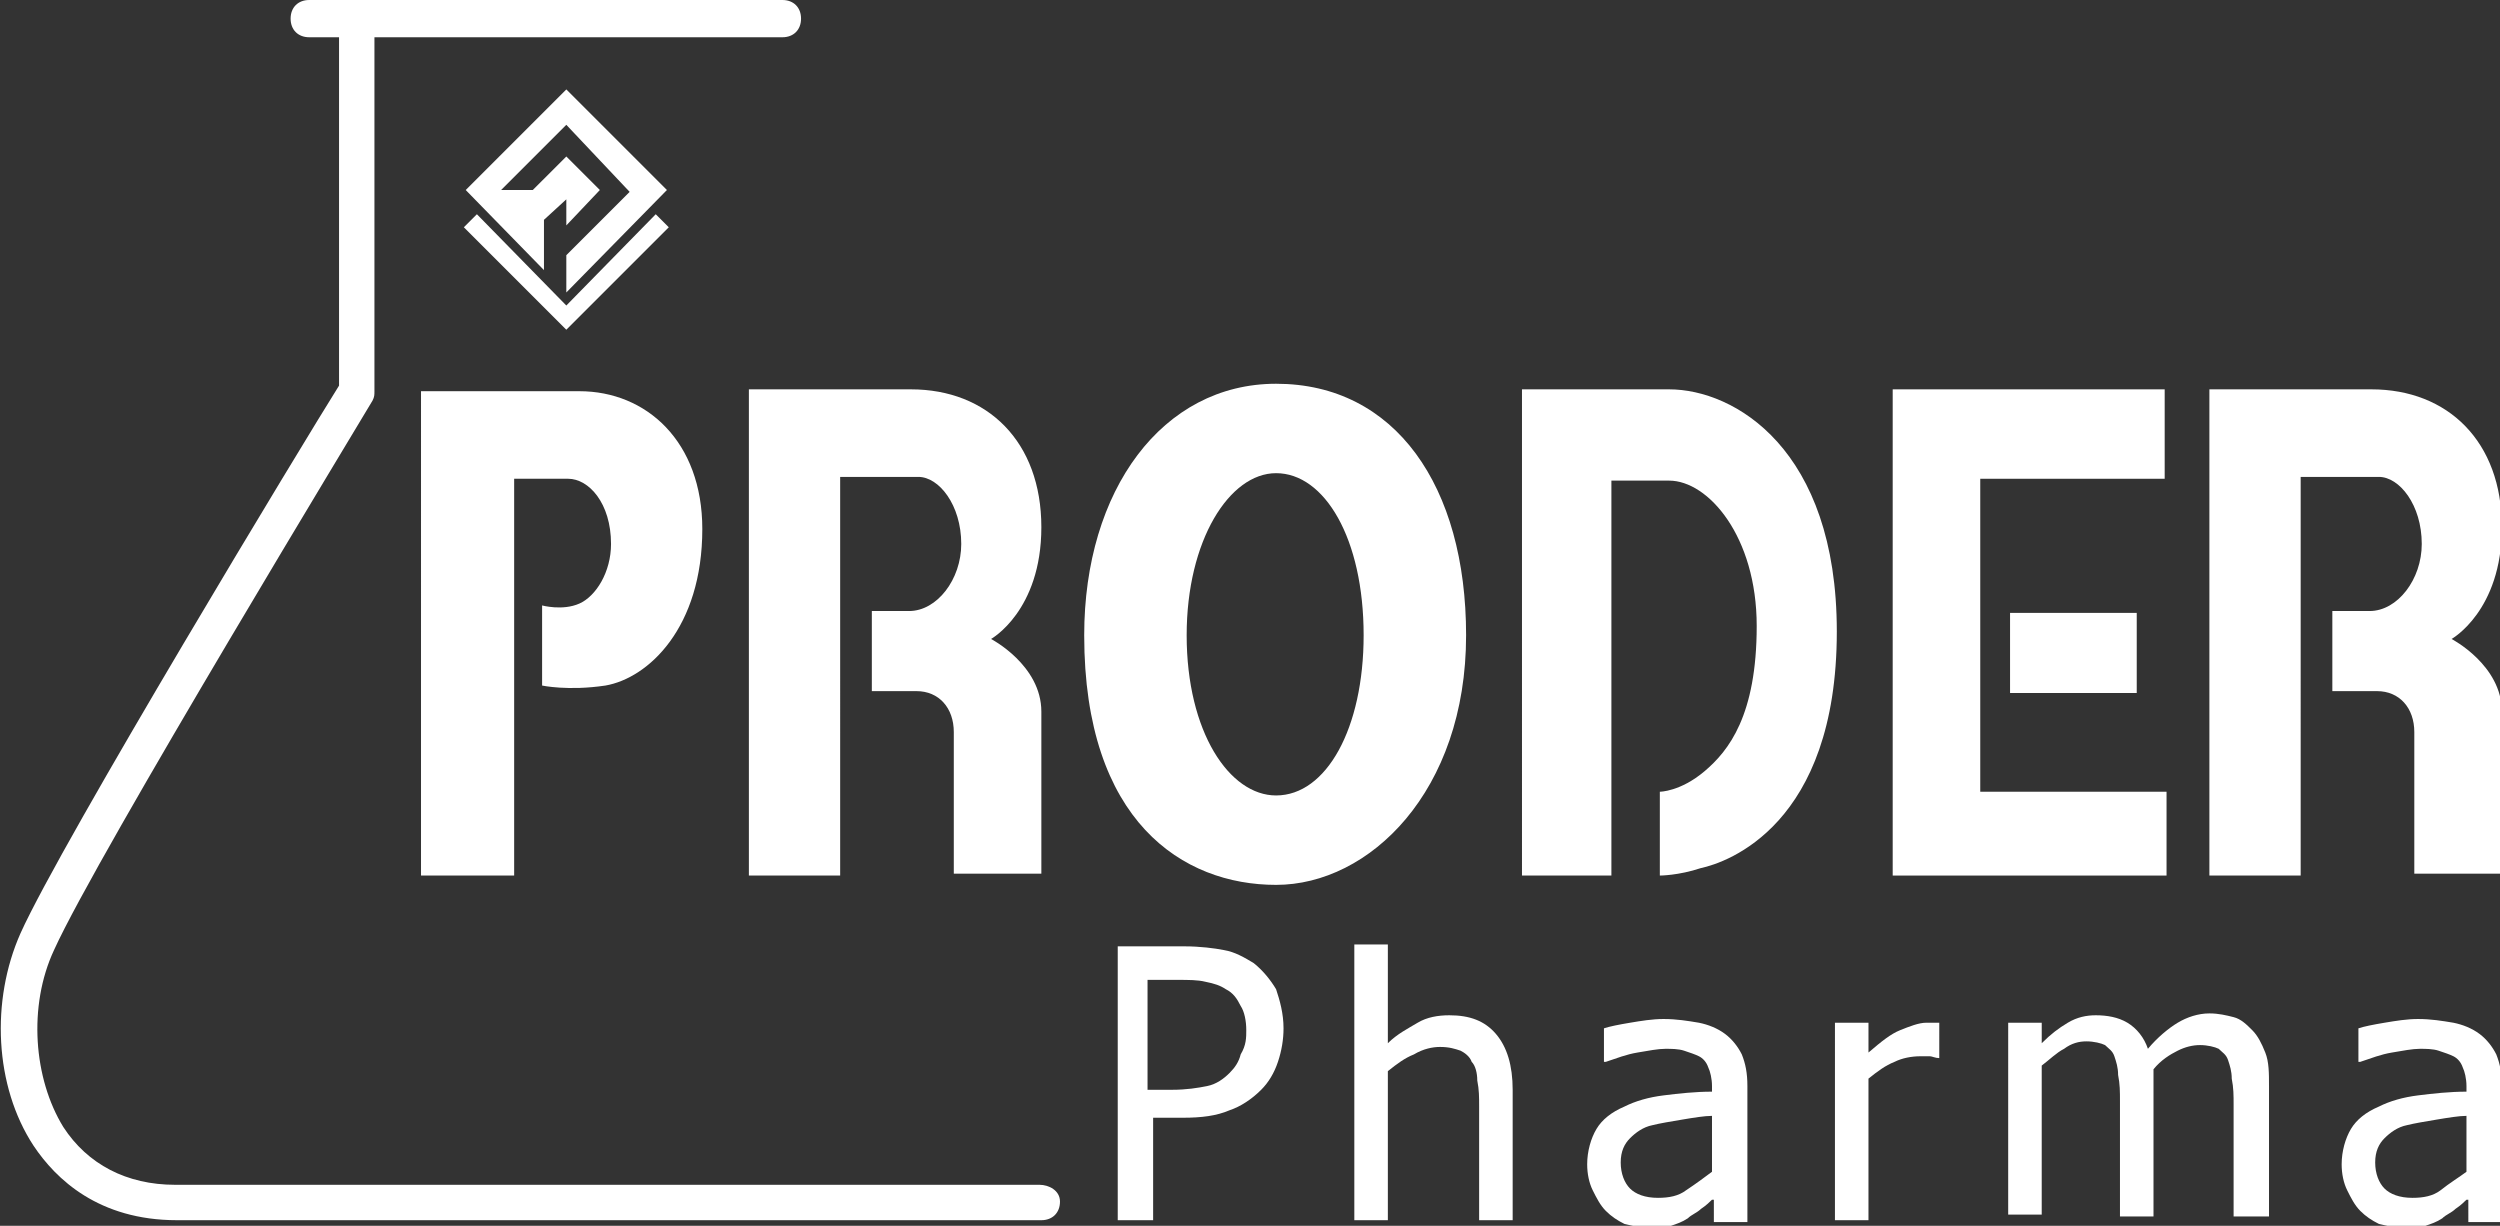
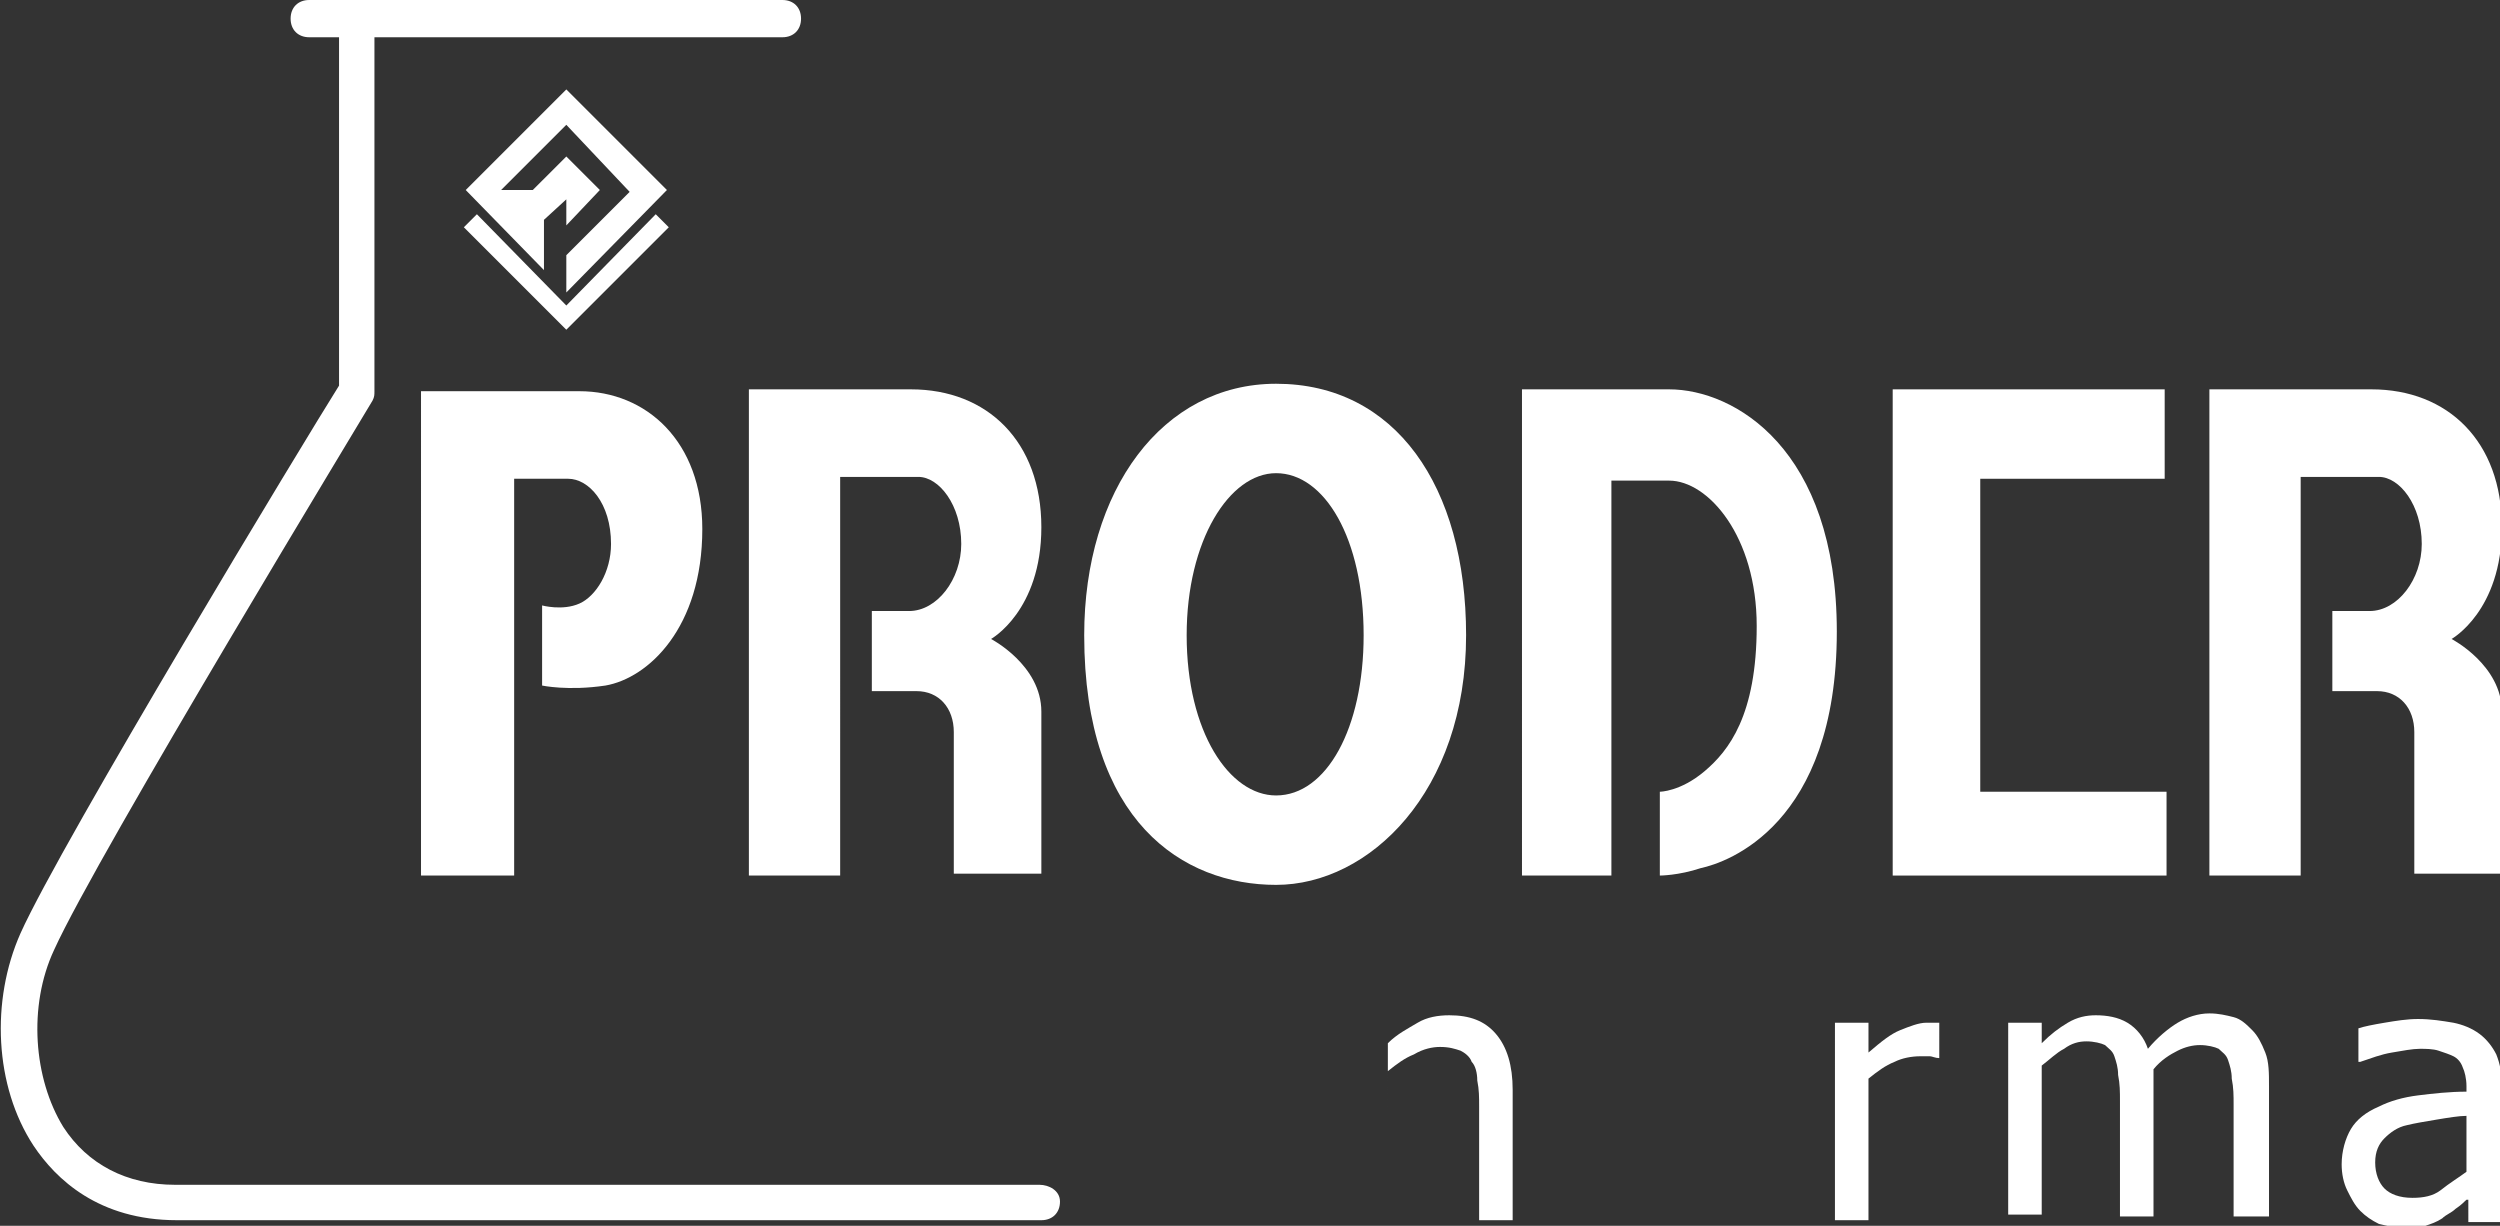
<svg xmlns="http://www.w3.org/2000/svg" id="Capa_1" x="0px" y="0px" viewBox="0 0 134.2 65.8" xml:space="preserve">
  <rect x="0" y="0" width="134.2" height="65.8" fill="#333333" stroke="none" />
  <g>
    <g>
-       <path fill-rule="evenodd" clip-rule="evenodd" fill="#FFFFFF" d="M68.9,55.2c0,0.6-0.1,1.2-0.3,1.8c-0.2,0.6-0.5,1.1-0.9,1.5    c-0.5,0.5-1.1,0.9-1.7,1.1c-0.7,0.3-1.5,0.4-2.5,0.4h-1.6v5.5h-1.9V50.8h3.6c0.8,0,1.6,0.1,2.1,0.2c0.6,0.1,1.1,0.4,1.6,0.7    c0.5,0.4,0.9,0.9,1.2,1.4C68.7,53.7,68.9,54.4,68.9,55.2z M66.9,55.3c0-0.5-0.1-1-0.3-1.3c-0.2-0.4-0.4-0.7-0.8-0.9    c-0.3-0.2-0.6-0.3-1.1-0.4c-0.4-0.1-0.9-0.1-1.5-0.1h-1.6v5.9h1.3c0.8,0,1.4-0.1,1.9-0.2c0.5-0.1,0.9-0.4,1.2-0.7    c0.3-0.3,0.5-0.6,0.6-1C66.9,56.1,66.9,55.7,66.9,55.3z" />
-       <path fill-rule="evenodd" clip-rule="evenodd" fill="#FFFFFF" d="M81.2,65.5h-1.8v-6.1c0-0.5,0-0.9-0.1-1.4c0-0.4-0.1-0.8-0.3-1    c-0.1-0.3-0.4-0.5-0.6-0.6c-0.3-0.1-0.6-0.2-1.1-0.2c-0.4,0-0.9,0.1-1.4,0.4c-0.5,0.2-0.9,0.5-1.4,0.9v8h-1.8V50.7h1.8V56    c0.5-0.5,1.1-0.8,1.6-1.1c0.5-0.3,1.1-0.4,1.7-0.4c1.1,0,1.9,0.3,2.5,1c0.6,0.7,0.9,1.7,0.9,3V65.5z" />
-       <path fill-rule="evenodd" clip-rule="evenodd" fill="#FFFFFF" d="M91.9,62.9v-3c-0.4,0-1,0.1-1.6,0.2c-0.6,0.1-1.2,0.2-1.6,0.3    c-0.5,0.1-0.9,0.4-1.2,0.7c-0.3,0.3-0.5,0.7-0.5,1.3c0,0.6,0.2,1.1,0.5,1.4c0.3,0.3,0.8,0.5,1.5,0.5c0.6,0,1.1-0.1,1.5-0.4    C91.1,63.5,91.5,63.2,91.9,62.9z M91.9,64.4c-0.1,0.1-0.3,0.3-0.6,0.5c-0.2,0.2-0.5,0.3-0.7,0.5c-0.3,0.2-0.6,0.3-0.9,0.4    c-0.3,0.1-0.7,0.1-1.2,0.1c-0.4,0-0.9-0.1-1.3-0.2c-0.4-0.2-0.7-0.4-1-0.7c-0.3-0.3-0.5-0.7-0.7-1.1c-0.2-0.4-0.3-0.9-0.3-1.4    c0-0.7,0.2-1.4,0.5-1.9c0.3-0.5,0.8-0.9,1.5-1.2c0.6-0.3,1.3-0.5,2.1-0.6c0.8-0.1,1.7-0.2,2.6-0.2v-0.3c0-0.4-0.1-0.8-0.2-1    c-0.1-0.3-0.3-0.5-0.5-0.6c-0.2-0.1-0.5-0.2-0.8-0.3c-0.3-0.1-0.7-0.1-1-0.1c-0.4,0-0.9,0.1-1.5,0.2c-0.6,0.1-1.1,0.3-1.7,0.5    h-0.1v-1.8c0.3-0.1,0.8-0.2,1.4-0.3c0.6-0.1,1.2-0.2,1.8-0.2c0.7,0,1.3,0.1,1.9,0.2c0.5,0.1,1,0.3,1.4,0.6    c0.4,0.3,0.7,0.7,0.9,1.1c0.2,0.5,0.3,1,0.3,1.7v7.3h-1.8V64.4z" />
+       <path fill-rule="evenodd" clip-rule="evenodd" fill="#FFFFFF" d="M81.2,65.5h-1.8v-6.1c0-0.5,0-0.9-0.1-1.4c0-0.4-0.1-0.8-0.3-1    c-0.1-0.3-0.4-0.5-0.6-0.6c-0.3-0.1-0.6-0.2-1.1-0.2c-0.4,0-0.9,0.1-1.4,0.4c-0.5,0.2-0.9,0.5-1.4,0.9v8h-1.8h1.8V56    c0.5-0.5,1.1-0.8,1.6-1.1c0.5-0.3,1.1-0.4,1.7-0.4c1.1,0,1.9,0.3,2.5,1c0.6,0.7,0.9,1.7,0.9,3V65.5z" />
      <path fill-rule="evenodd" clip-rule="evenodd" fill="#FFFFFF" d="M104.1,56.8L104.1,56.8c-0.2,0-0.4-0.1-0.5-0.1    c-0.1,0-0.3,0-0.5,0c-0.5,0-1,0.1-1.4,0.3c-0.5,0.2-0.9,0.5-1.4,0.9v7.6h-1.8V54.9h1.8v1.6c0.7-0.6,1.2-1,1.7-1.2    c0.5-0.2,1-0.4,1.4-0.4c0.2,0,0.3,0,0.4,0c0.1,0,0.2,0,0.3,0V56.8z" />
      <path fill-rule="evenodd" clip-rule="evenodd" fill="#FFFFFF" d="M119.9,65.5v-6.2c0-0.5,0-0.9-0.1-1.4c0-0.4-0.1-0.7-0.2-1    c-0.1-0.3-0.3-0.4-0.5-0.6c-0.2-0.1-0.6-0.2-1-0.2c-0.4,0-0.8,0.1-1.2,0.3c-0.4,0.2-0.9,0.5-1.3,1c0,0.1,0,0.2,0,0.4    c0,0.1,0,0.3,0,0.5v7h-1.8v-6.2c0-0.5,0-0.9-0.1-1.4c0-0.4-0.1-0.7-0.2-1c-0.1-0.3-0.3-0.4-0.5-0.6c-0.2-0.1-0.6-0.2-1-0.2    c-0.4,0-0.8,0.1-1.2,0.4c-0.4,0.2-0.8,0.6-1.2,0.9v8h-1.8V54.9h1.8V56c0.5-0.5,0.9-0.8,1.4-1.1c0.5-0.3,1-0.4,1.5-0.4    c0.6,0,1.2,0.1,1.7,0.4c0.5,0.3,0.9,0.8,1.1,1.4c0.5-0.6,1.1-1.1,1.6-1.4c0.5-0.3,1.1-0.5,1.7-0.5c0.5,0,0.9,0.1,1.3,0.2    c0.4,0.1,0.7,0.4,1,0.7c0.3,0.3,0.5,0.7,0.7,1.2c0.2,0.5,0.2,1.1,0.2,1.8v7H119.9z" />
      <path fill-rule="evenodd" clip-rule="evenodd" fill="#FFFFFF" d="M132.4,62.9v-3c-0.4,0-1,0.1-1.6,0.2c-0.6,0.1-1.2,0.2-1.6,0.3    c-0.5,0.1-0.9,0.4-1.2,0.7c-0.3,0.3-0.5,0.7-0.5,1.3c0,0.6,0.2,1.1,0.5,1.4c0.3,0.3,0.8,0.5,1.5,0.5c0.6,0,1.1-0.1,1.5-0.4    C131.5,63.5,132,63.2,132.4,62.9z M132.4,64.4c-0.1,0.1-0.3,0.3-0.6,0.5c-0.2,0.2-0.5,0.3-0.7,0.5c-0.3,0.2-0.6,0.3-0.9,0.4    c-0.3,0.1-0.7,0.1-1.2,0.1c-0.4,0-0.9-0.1-1.3-0.2c-0.4-0.2-0.7-0.4-1-0.7c-0.3-0.3-0.5-0.7-0.7-1.1c-0.2-0.4-0.3-0.9-0.3-1.4    c0-0.7,0.2-1.4,0.5-1.9c0.3-0.5,0.8-0.9,1.5-1.2c0.6-0.3,1.3-0.5,2.1-0.6c0.8-0.1,1.7-0.2,2.6-0.2v-0.3c0-0.4-0.1-0.8-0.2-1    c-0.1-0.3-0.3-0.5-0.5-0.6c-0.2-0.1-0.5-0.2-0.8-0.3c-0.3-0.1-0.7-0.1-1-0.1c-0.4,0-0.9,0.1-1.5,0.2c-0.6,0.1-1.1,0.3-1.7,0.5    h-0.1v-1.8c0.3-0.1,0.8-0.2,1.4-0.3c0.6-0.1,1.2-0.2,1.8-0.2c0.7,0,1.3,0.1,1.9,0.2c0.5,0.1,1,0.3,1.4,0.6    c0.4,0.3,0.7,0.7,0.9,1.1c0.2,0.5,0.3,1,0.3,1.7v7.3h-1.8V64.4z" />
    </g>
    <g>
      <polygon fill-rule="evenodd" clip-rule="evenodd" fill="#FFFFFF" points="29.2,11.8 30.4,10.7 30.4,12.1 32.2,10.2 30.4,8.4     28.6,10.2 28.6,10.2 26.9,10.2 30.4,6.7 33.8,10.3 30.4,13.7 30.4,15.7 35.8,10.2 30.4,4.8 25,10.2 29.2,14.5   " />
      <polygon fill-rule="evenodd" clip-rule="evenodd" fill="#FFFFFF" points="35.2,11.5 30.4,16.4 25.6,11.5 24.9,12.2 30.4,17.7     35.9,12.2   " />
    </g>
    <path fill="#FFFFFF" d="M55.8,63.6H9.4c-2.6,0-4.7-1.1-6-3.1c-1.6-2.6-1.9-6.5-0.5-9.5c2.3-5.1,17-29.3,17.1-29.5   c0.1-0.2,0.1-0.3,0.1-0.5V2h21.9c0.6,0,1-0.4,1-1s-0.4-1-1-1H16.6c-0.6,0-1,0.4-1,1s0.4,1,1,1h1.6v18.7   C16.5,23.4,3.3,45.2,1.1,50.1c-1.6,3.6-1.4,8.2,0.7,11.4c1.2,1.8,3.5,4,7.7,4h46.4c0.6,0,1-0.4,1-1S56.3,63.6,55.8,63.6z" />
    <g>
      <path fill-rule="evenodd" clip-rule="evenodd" fill="#FFFFFF" d="M22.7,47h4.9V25.7c0,0,1.7,0,2.9,0c1.1,0,2.3,1.3,2.3,3.5    c0,1.5-0.8,2.8-1.7,3.2c-0.9,0.4-2,0.1-2,0.1v4.3c0,0,1.4,0.3,3.4,0c2.3-0.4,5.2-3.1,5.2-8.4c0-4.7-3-7.4-6.6-7.4    c-2.1,0-8.5,0-8.5,0V47z" />
-       <rect x="107.9" y="32.9" fill-rule="evenodd" clip-rule="evenodd" fill="#FFFFFF" width="6.8" height="4.3" />
      <path fill-rule="evenodd" clip-rule="evenodd" fill="#FFFFFF" d="M118.5,20.9c0,0,6.6,0,8.8,0c4.1,0,7,2.8,7,7.4    c0,4.5-2.7,6-2.7,6s2.7,1.4,2.7,3.9c0,2.2,0,8.7,0,8.7h-4.7c0,0,0-6.4,0-7.6c0-1.3-0.8-2.2-2-2.2c-1.1,0-2.4,0-2.4,0v-4.3    c0,0,0.5,0,2,0c1.5,0,2.8-1.7,2.8-3.6c0-2.1-1.2-3.6-2.3-3.6c-1.1,0-4.2,0-4.2,0V47h-4.9V20.9z" />
      <path fill-rule="evenodd" clip-rule="evenodd" fill="#FFFFFF" d="M68.5,42.7c2.7,0,4.7-3.6,4.7-8.6c0-5.2-2.1-8.7-4.7-8.7    c-2.5,0-4.8,3.6-4.8,8.7C63.7,39.3,66,42.7,68.5,42.7z M68.5,20.6c6.4,0,10.2,5.5,10.2,13.5c0,8.4-5.2,13.4-10.2,13.4    c-5,0-10.3-3.4-10.3-13.4C58.2,26.3,62.4,20.6,68.5,20.6z" />
      <path fill-rule="evenodd" clip-rule="evenodd" fill="#FFFFFF" d="M81.6,20.9c0,0,5.5,0,8,0c3.5,0,9,3.2,9,13    c0,10.4-5.9,12.4-7.3,12.7C90.1,47,89.1,47,89.1,47v-4.5c0,0,1.1,0,2.4-1.1c1.3-1.1,2.8-3,2.8-7.8c0-4.8-2.6-7.8-4.7-7.8    c-1.1,0-3.1,0-3.1,0V47h-4.8V20.9z" />
      <polygon fill-rule="evenodd" clip-rule="evenodd" fill="#FFFFFF" points="101.6,20.9 116.2,20.9 116.2,25.7 106.3,25.7     106.3,42.5 116.3,42.5 116.3,47 101.6,47   " />
      <path fill-rule="evenodd" clip-rule="evenodd" fill="#FFFFFF" d="M40.1,20.9c0,0,6.6,0,8.8,0c4.1,0,7,2.8,7,7.4c0,4.5-2.7,6-2.7,6    s2.7,1.4,2.7,3.9c0,2.2,0,8.7,0,8.7h-4.7c0,0,0-6.4,0-7.6c0-1.3-0.8-2.2-2-2.2c-1.1,0-2.4,0-2.4,0v-4.3c0,0,0.5,0,2,0    c1.5,0,2.8-1.7,2.8-3.6c0-2.1-1.2-3.6-2.3-3.6c-1.1,0-4.2,0-4.2,0V47h-4.9V20.9z" />
    </g>
  </g>
</svg>